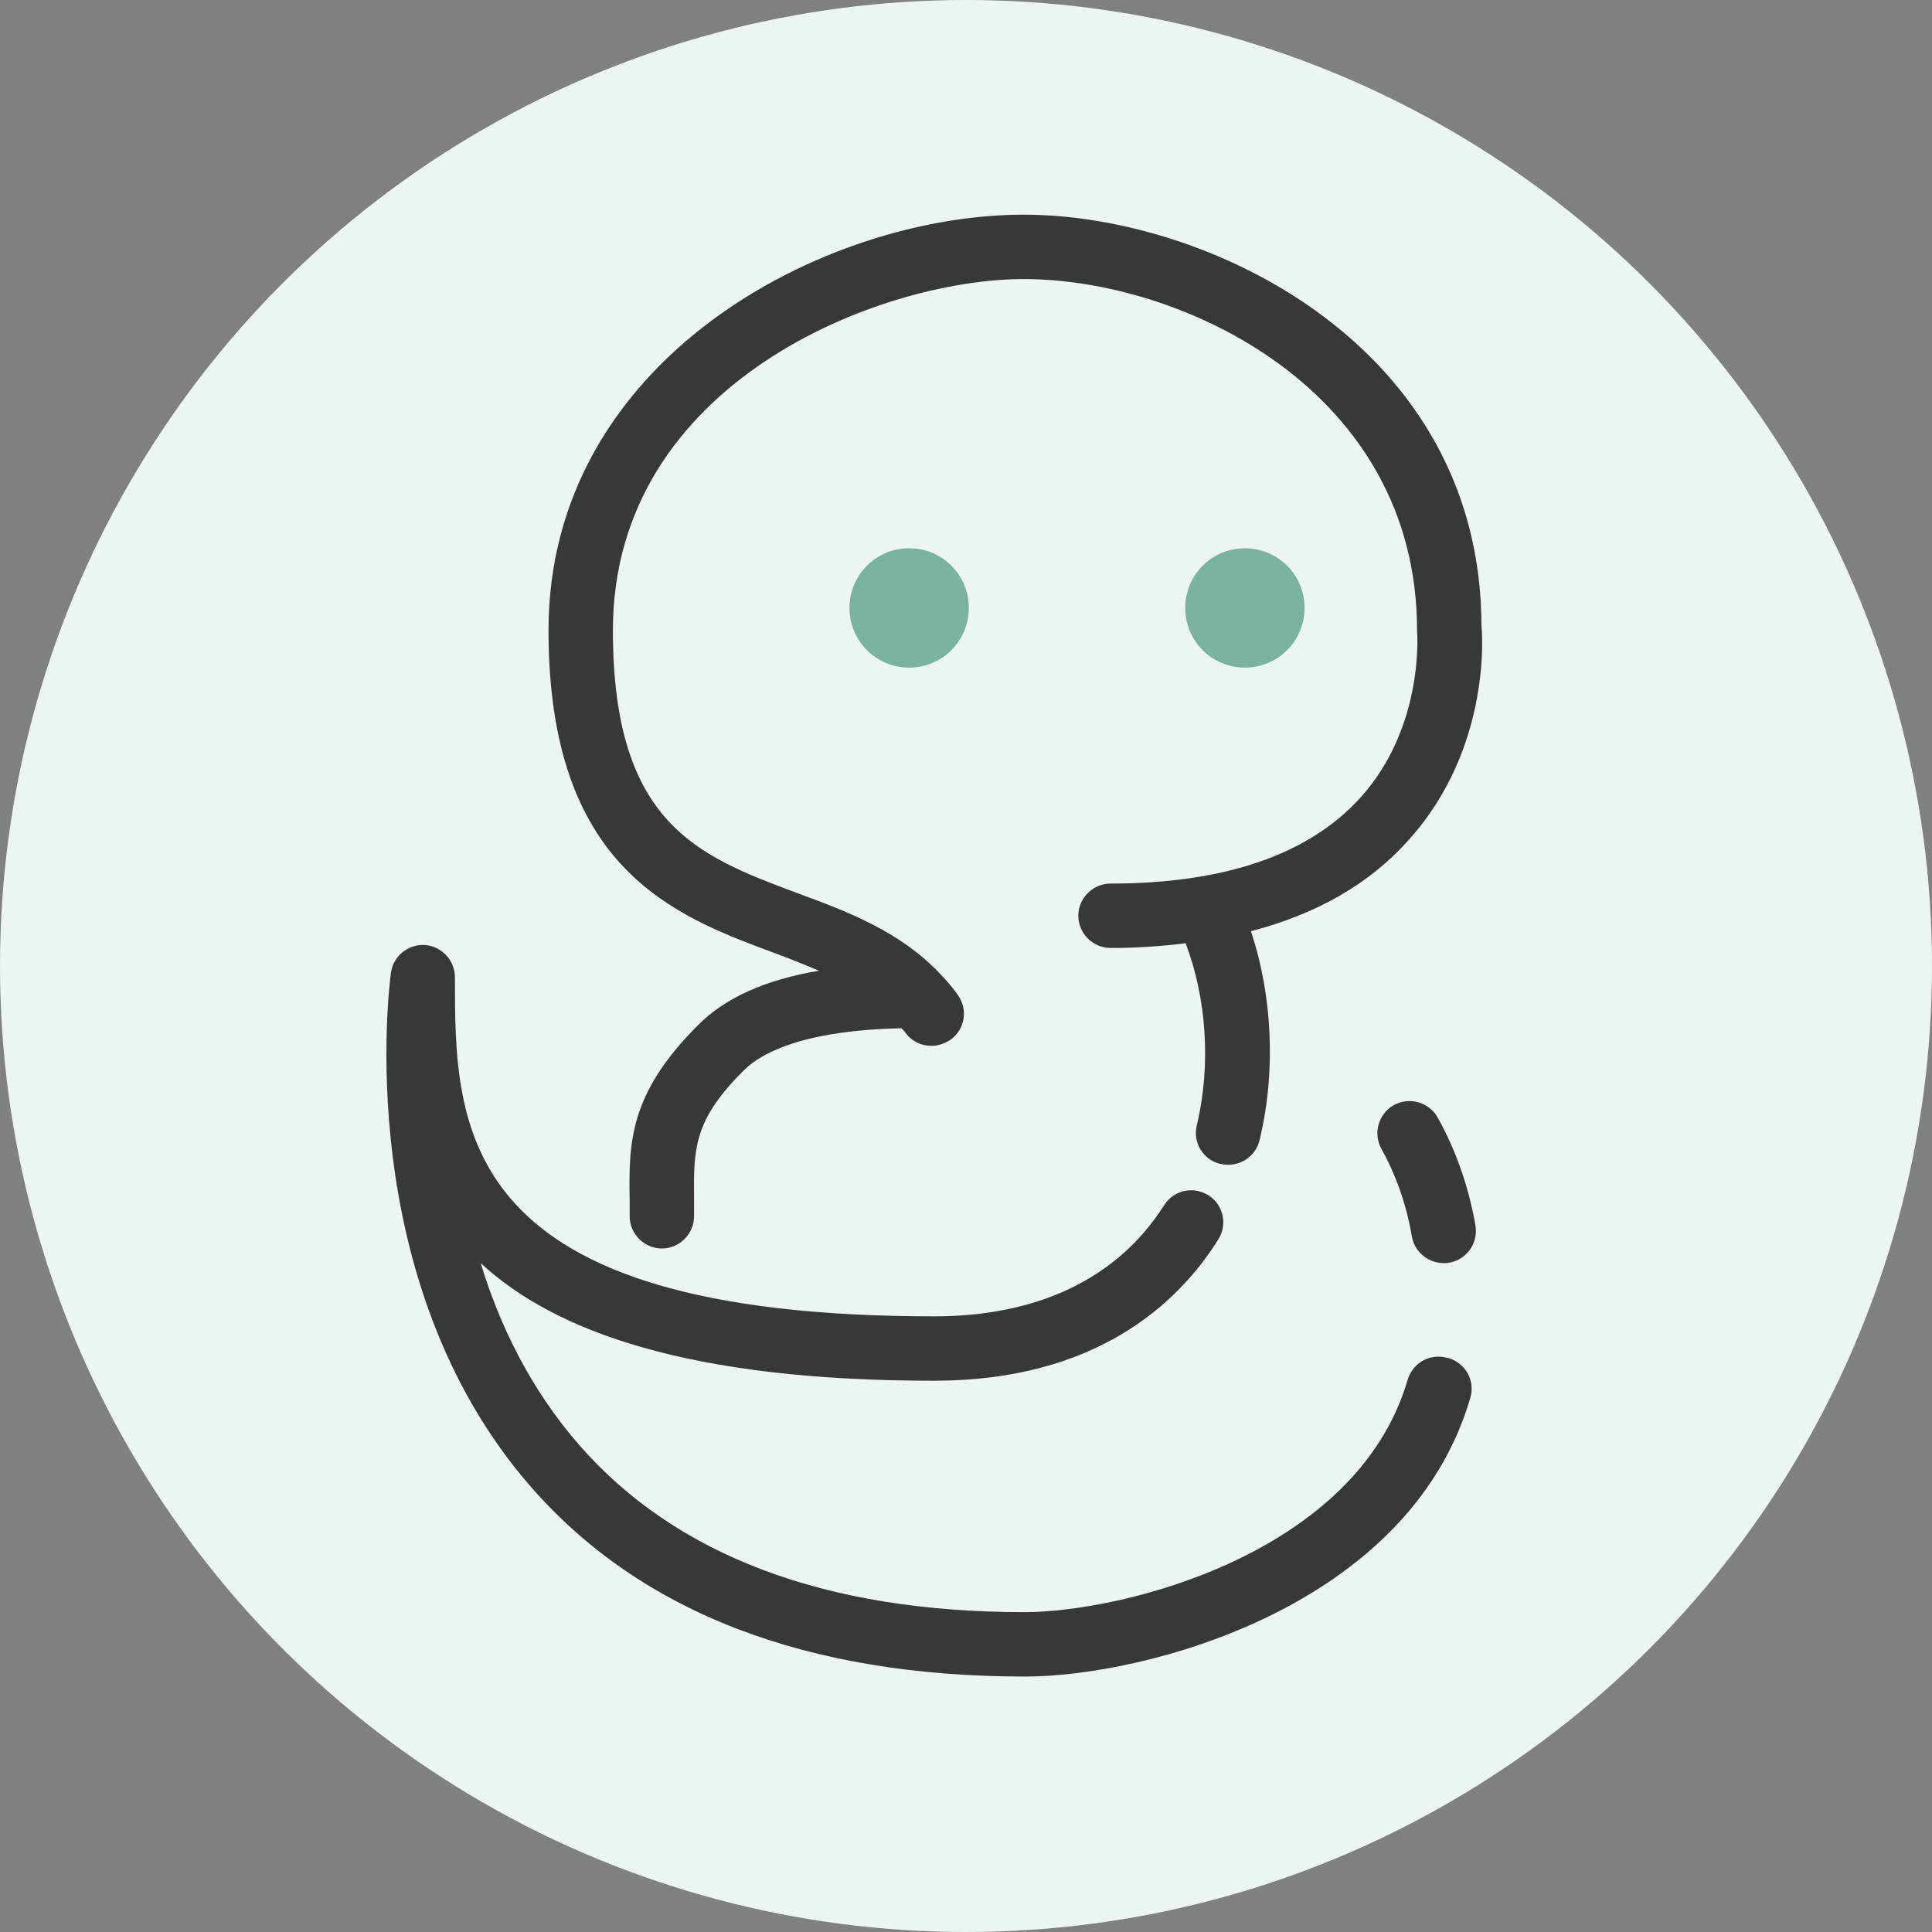
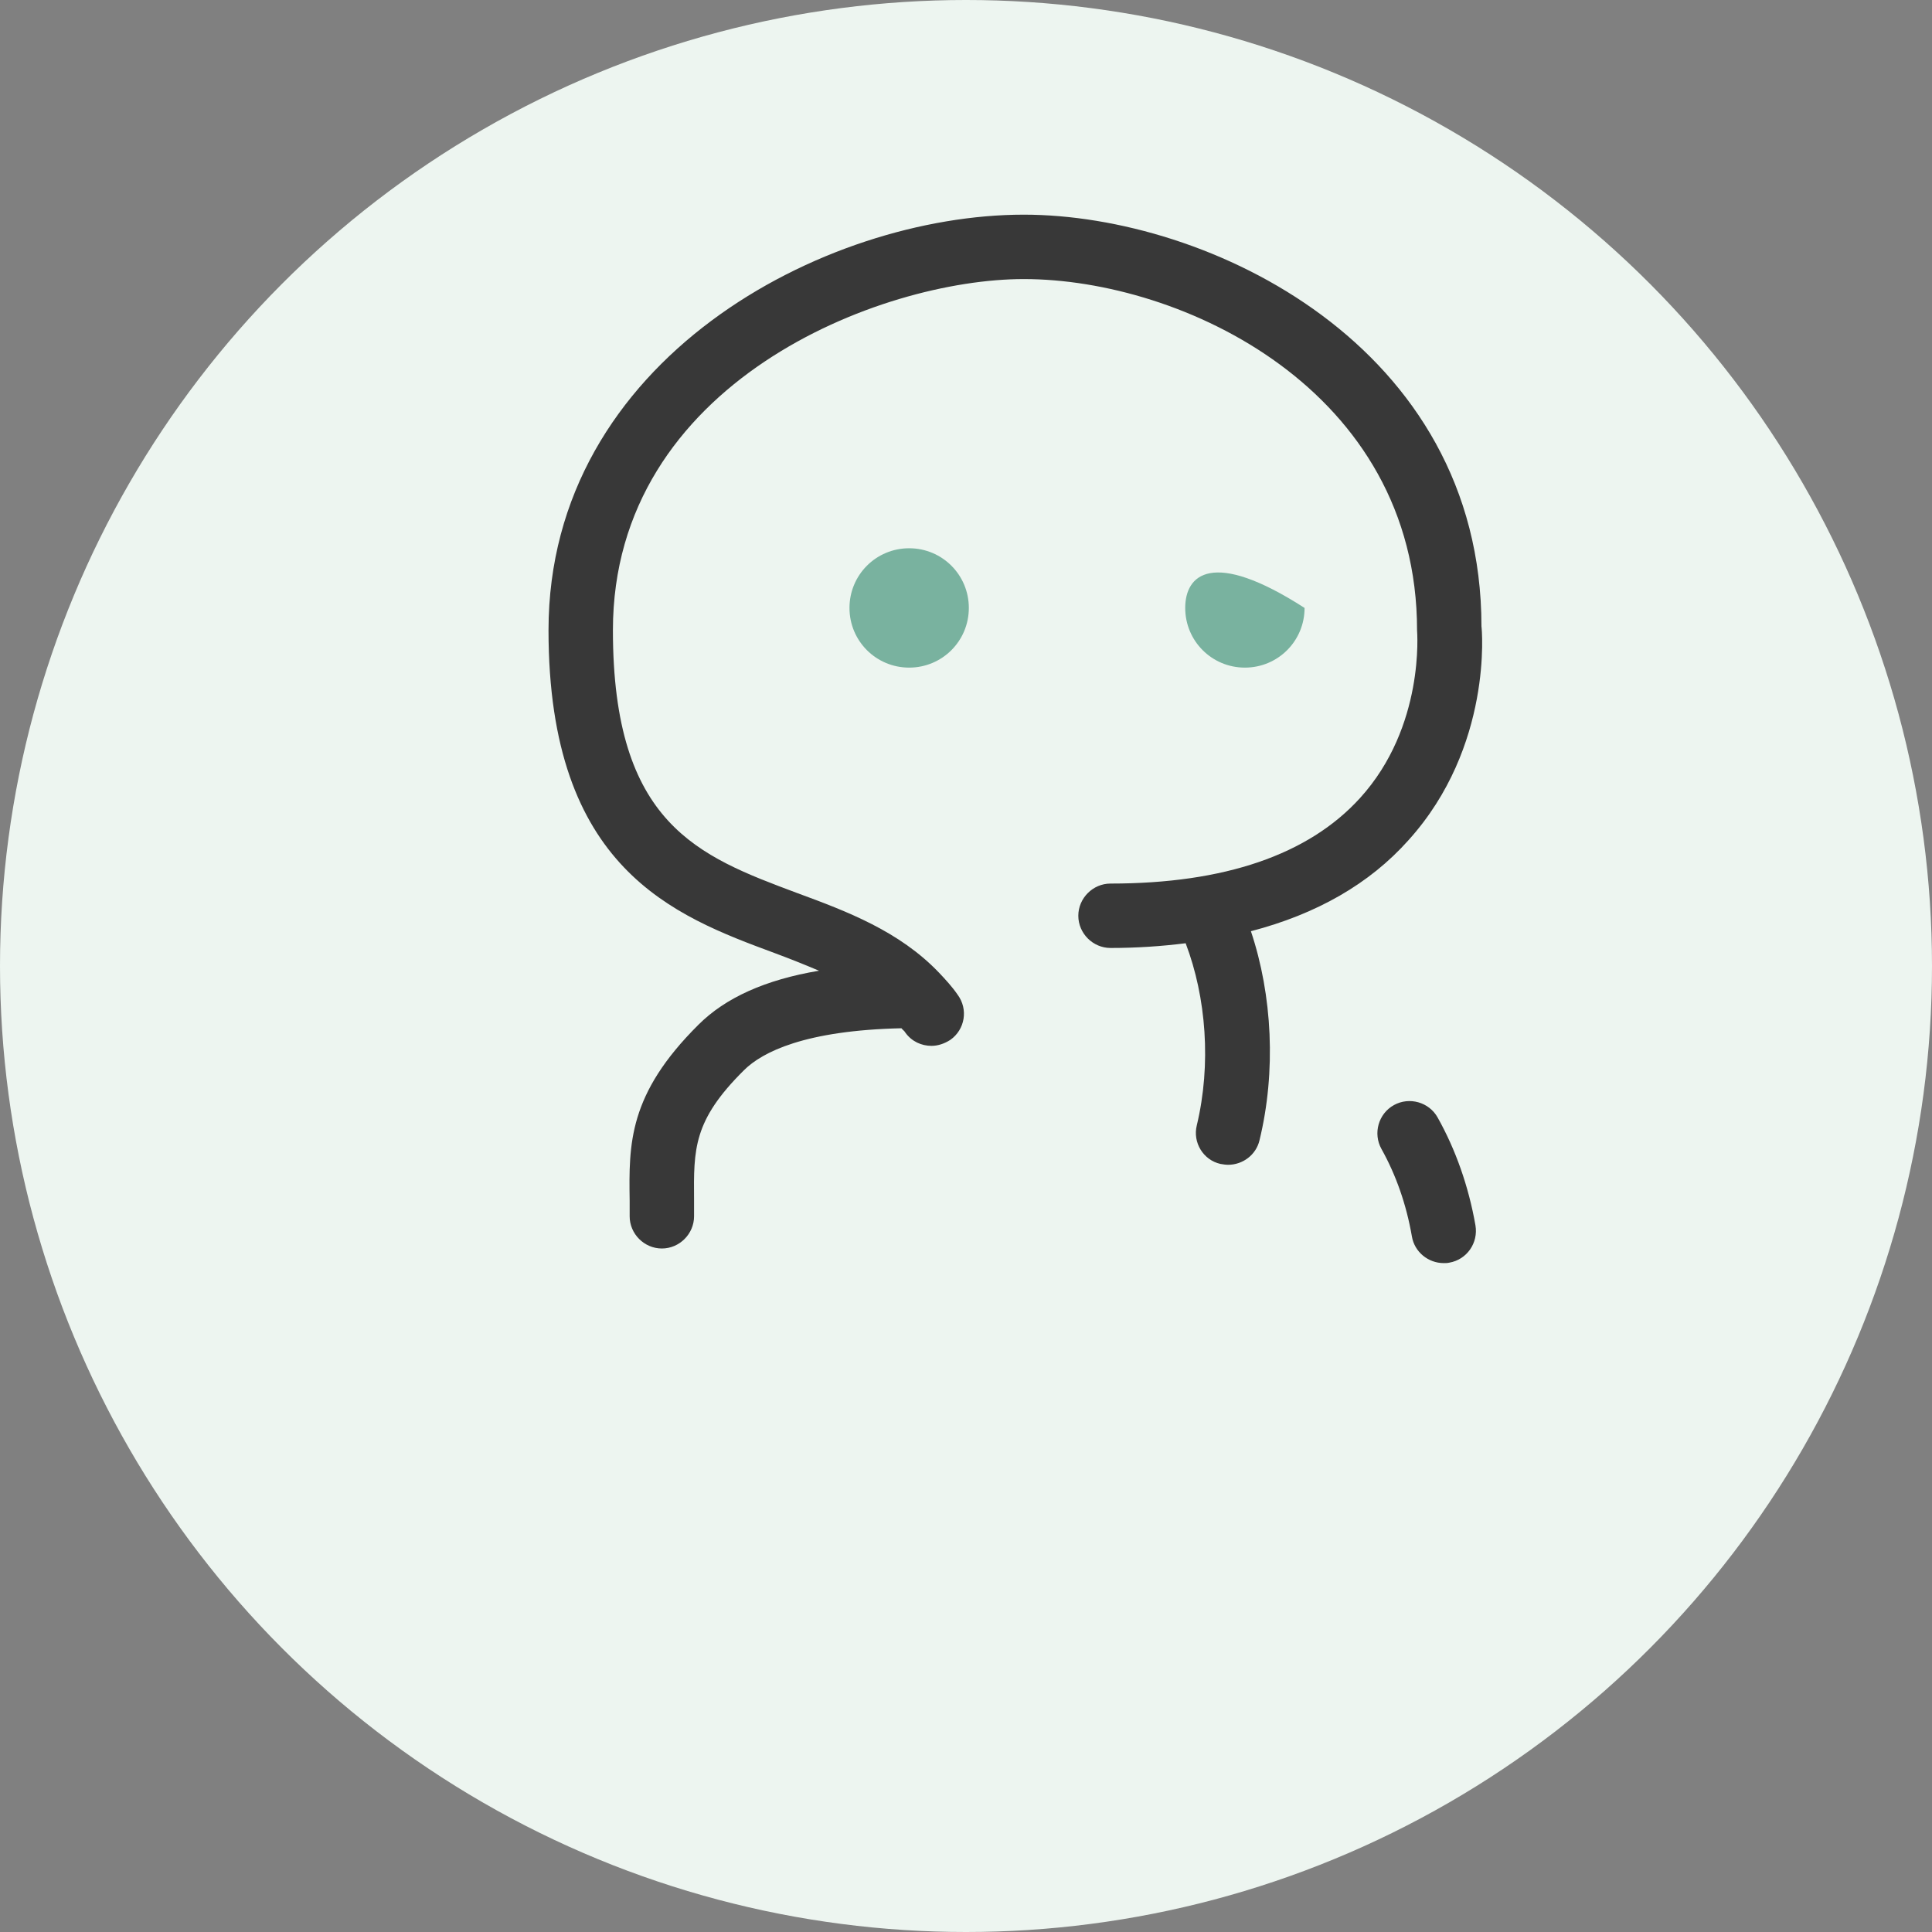
<svg xmlns="http://www.w3.org/2000/svg" width="45" height="45" fill="none">
  <rect width="100%" height="100%" fill="#808080" stroke="none" />
  <circle cx="22.5" cy="22.5" r="22.5" fill="#EDF5F0" />
  <path d="M18.046 22.2C18.396 22.33 18.746 22.47 19.076 22.61C17.826 22.82 16.896 23.24 16.266 23.87C14.636 25.49 14.646 26.64 14.666 27.97V28.33C14.666 28.74 15.006 29.08 15.416 29.08C15.826 29.08 16.166 28.74 16.166 28.33V27.95C16.156 26.76 16.146 26.1 17.326 24.93C17.756 24.5 18.756 24 20.996 23.95C21.026 23.99 21.066 24.01 21.086 24.05C21.236 24.26 21.466 24.36 21.696 24.36C21.846 24.36 21.996 24.31 22.136 24.22C22.476 23.98 22.556 23.51 22.306 23.17C22.176 22.98 22.026 22.82 21.876 22.66C21.876 22.66 21.876 22.66 21.866 22.65C20.946 21.69 19.736 21.23 18.566 20.8C16.266 19.94 14.276 19.2 14.276 14.68C14.276 8.9 20.506 6.5 23.846 6.5C27.536 6.5 33.006 9.08 33.006 14.68C33.006 14.7 33.196 16.92 31.676 18.59C30.476 19.91 28.516 20.58 25.866 20.58C25.456 20.58 25.116 20.92 25.116 21.33C25.116 21.74 25.456 22.08 25.866 22.08C26.486 22.08 27.056 22.04 27.616 21.97C28.096 23.23 28.216 24.79 27.876 26.21C27.776 26.61 28.026 27.02 28.426 27.11C28.486 27.12 28.546 27.13 28.606 27.13C28.946 27.13 29.256 26.9 29.336 26.56C29.726 24.96 29.636 23.18 29.136 21.69C30.666 21.29 31.896 20.59 32.806 19.57C34.776 17.39 34.516 14.63 34.506 14.59C34.506 8.05 28.146 5 23.846 5C19.206 5 12.776 8.36 12.776 14.68C12.776 20.24 15.696 21.33 18.046 22.2Z" fill="#383838" />
  <path d="M32.466 25.74C32.106 25.94 31.976 26.4 32.176 26.76C32.516 27.37 32.756 28.05 32.886 28.8C32.946 29.16 33.266 29.42 33.626 29.42C33.666 29.42 33.716 29.42 33.756 29.41C34.166 29.34 34.436 28.95 34.366 28.54C34.206 27.63 33.906 26.78 33.486 26.03C33.286 25.67 32.826 25.54 32.466 25.74Z" fill="#383838" />
-   <path d="M33.716 31.63C33.316 31.51 32.906 31.74 32.786 32.14C31.606 36.19 26.156 37.55 23.856 37.55C19.236 37.55 15.736 36.24 13.476 33.64C12.356 32.35 11.636 30.87 11.196 29.42C12.926 31.02 16.056 32.16 21.756 32.16C25.516 32.16 27.436 30.37 28.376 28.87C28.596 28.52 28.496 28.06 28.146 27.84C27.796 27.62 27.336 27.72 27.116 28.07C26.046 29.76 24.196 30.66 21.766 30.66C10.596 30.66 10.596 26.28 10.596 22.76C10.596 22.37 10.286 22.04 9.896 22.01C9.506 21.99 9.156 22.27 9.106 22.66C9.066 22.95 8.176 29.82 12.356 34.62C14.916 37.56 18.786 39.05 23.876 39.05C26.646 39.05 32.816 37.46 34.246 32.56C34.366 32.16 34.136 31.75 33.736 31.63H33.716Z" fill="#383838" />
  <path d="M19.786 14.16C19.786 14.93 20.406 15.55 21.176 15.55C21.946 15.55 22.566 14.93 22.566 14.16C22.566 13.39 21.946 12.77 21.176 12.77C20.406 12.77 19.786 13.39 19.786 14.16Z" fill="#79B29F" />
-   <path d="M30.386 14.16C30.386 13.39 29.766 12.77 28.996 12.77C28.226 12.77 27.606 13.39 27.606 14.16C27.606 14.93 28.226 15.55 28.996 15.55C29.766 15.55 30.386 14.93 30.386 14.16Z" fill="#79B29F" />
+   <path d="M30.386 14.16C28.226 12.77 27.606 13.39 27.606 14.16C27.606 14.93 28.226 15.55 28.996 15.55C29.766 15.55 30.386 14.93 30.386 14.16Z" fill="#79B29F" />
</svg>